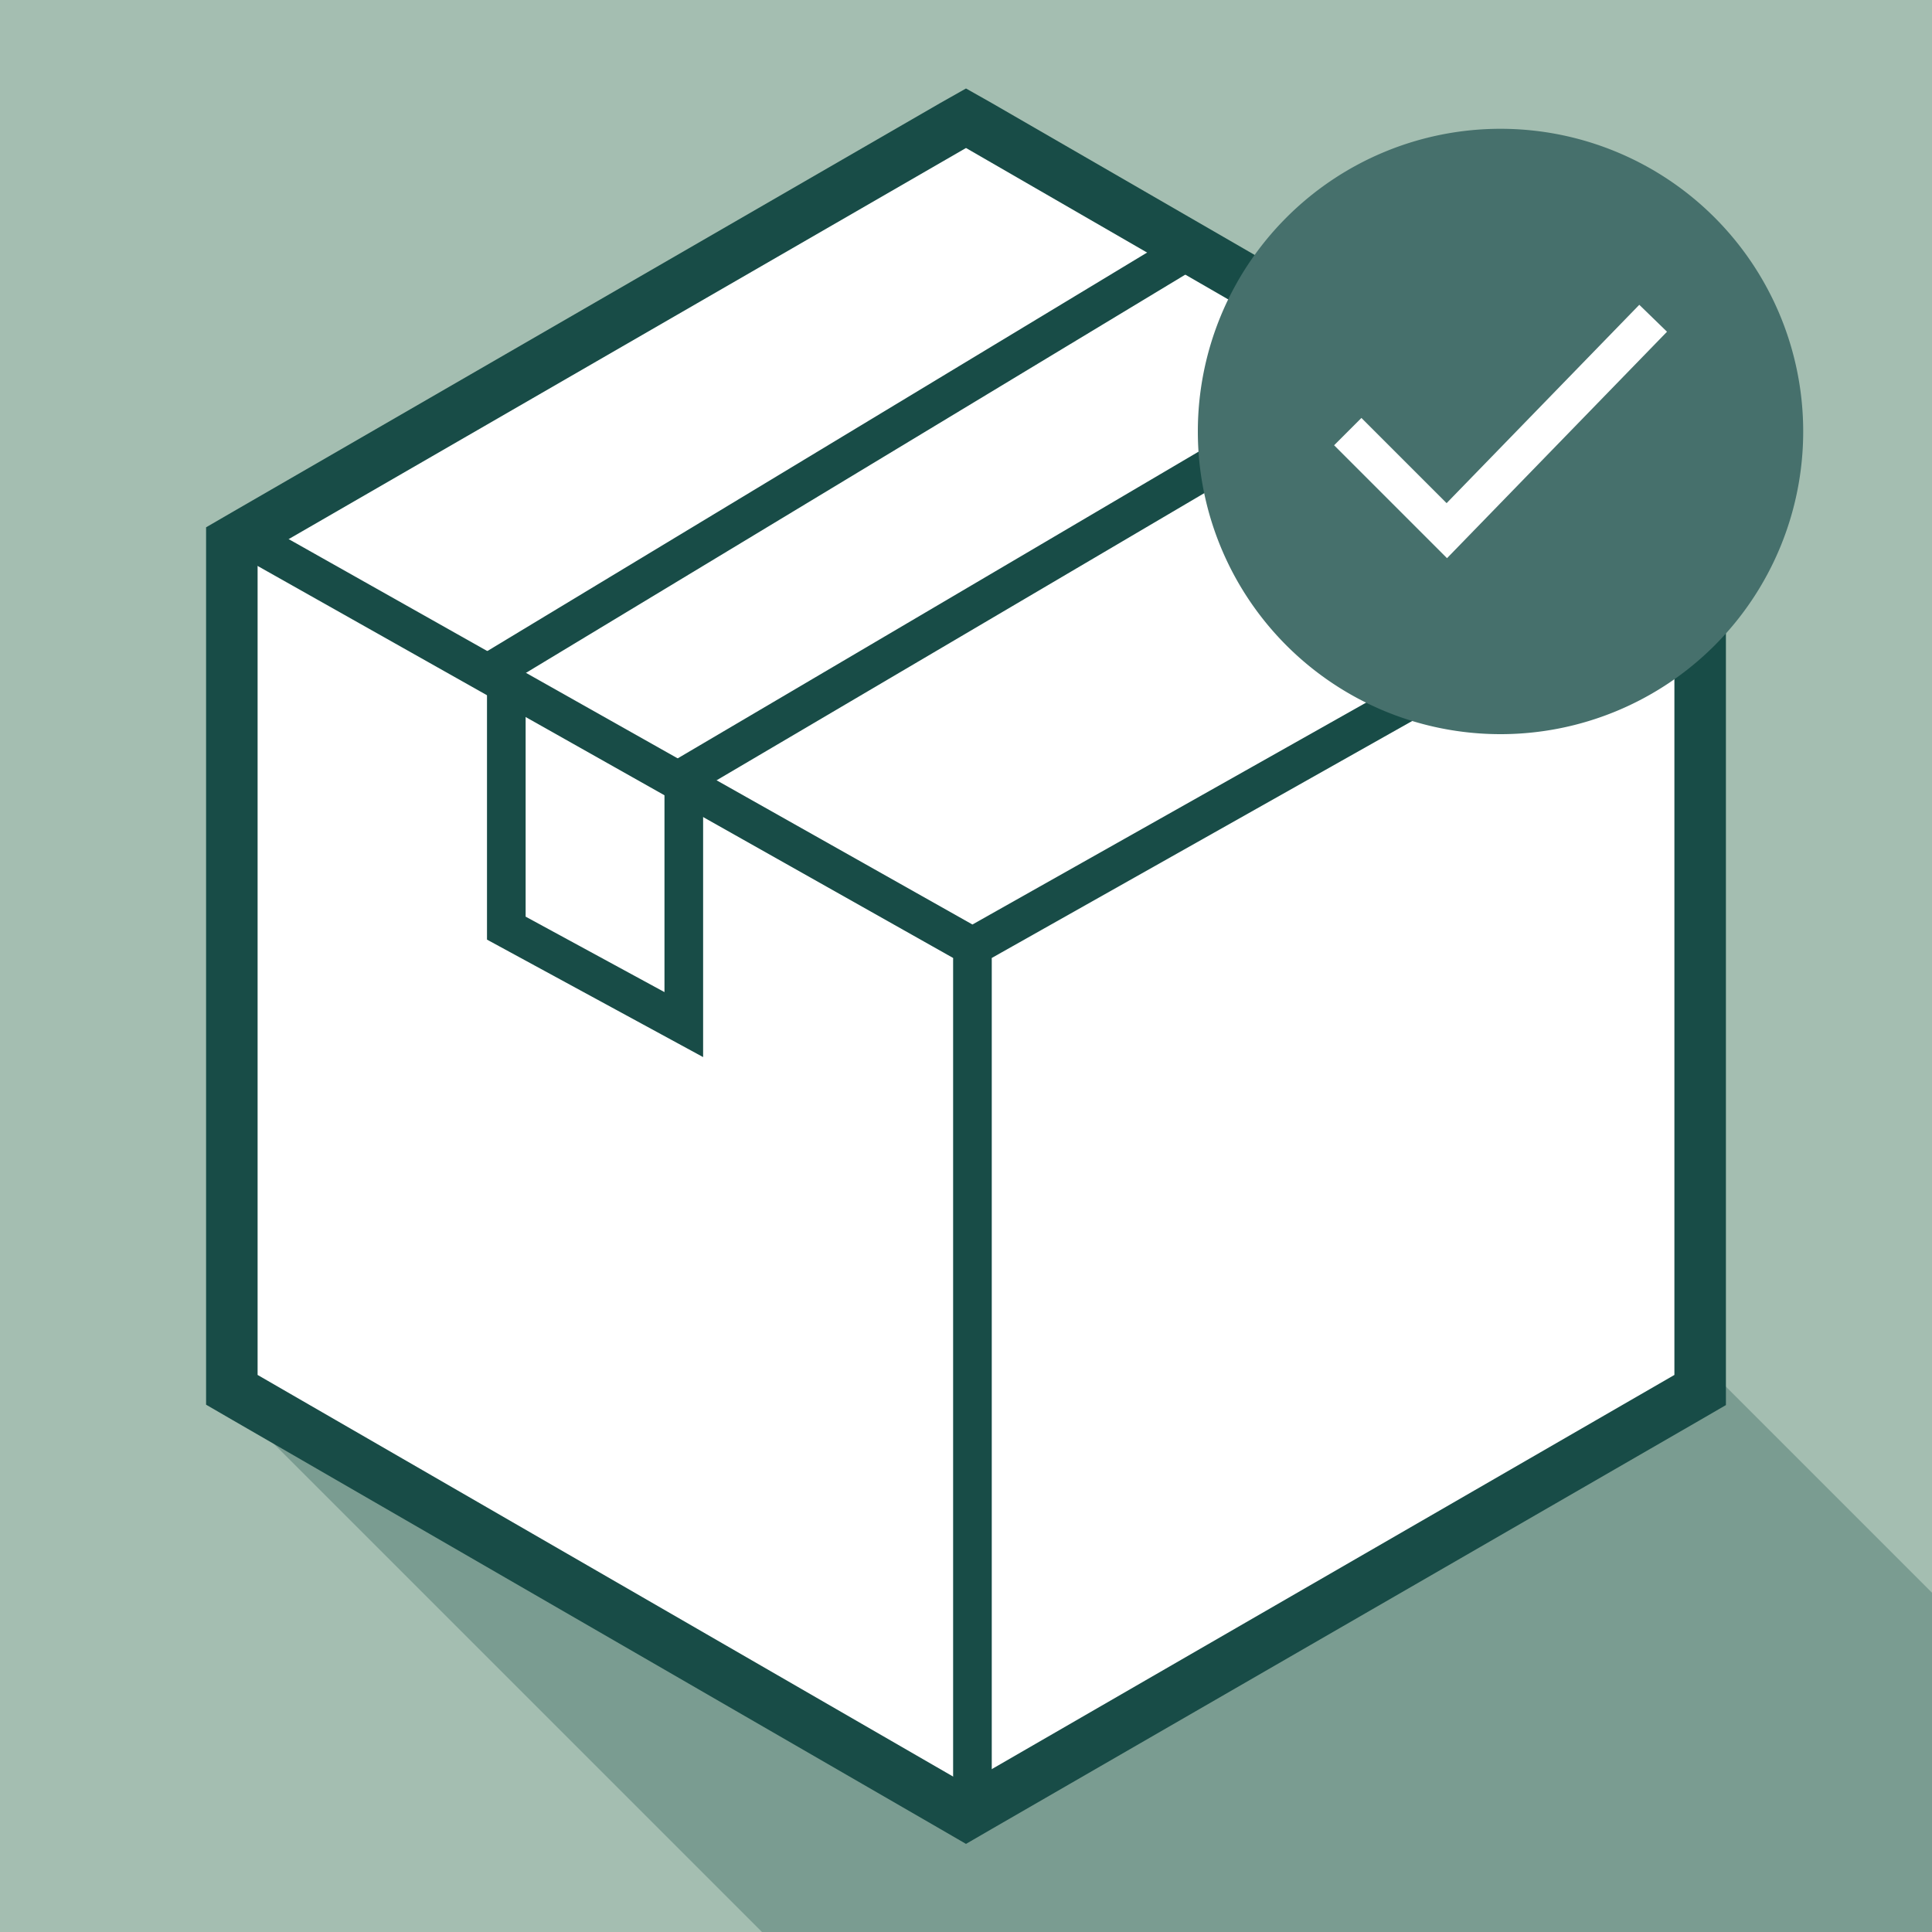
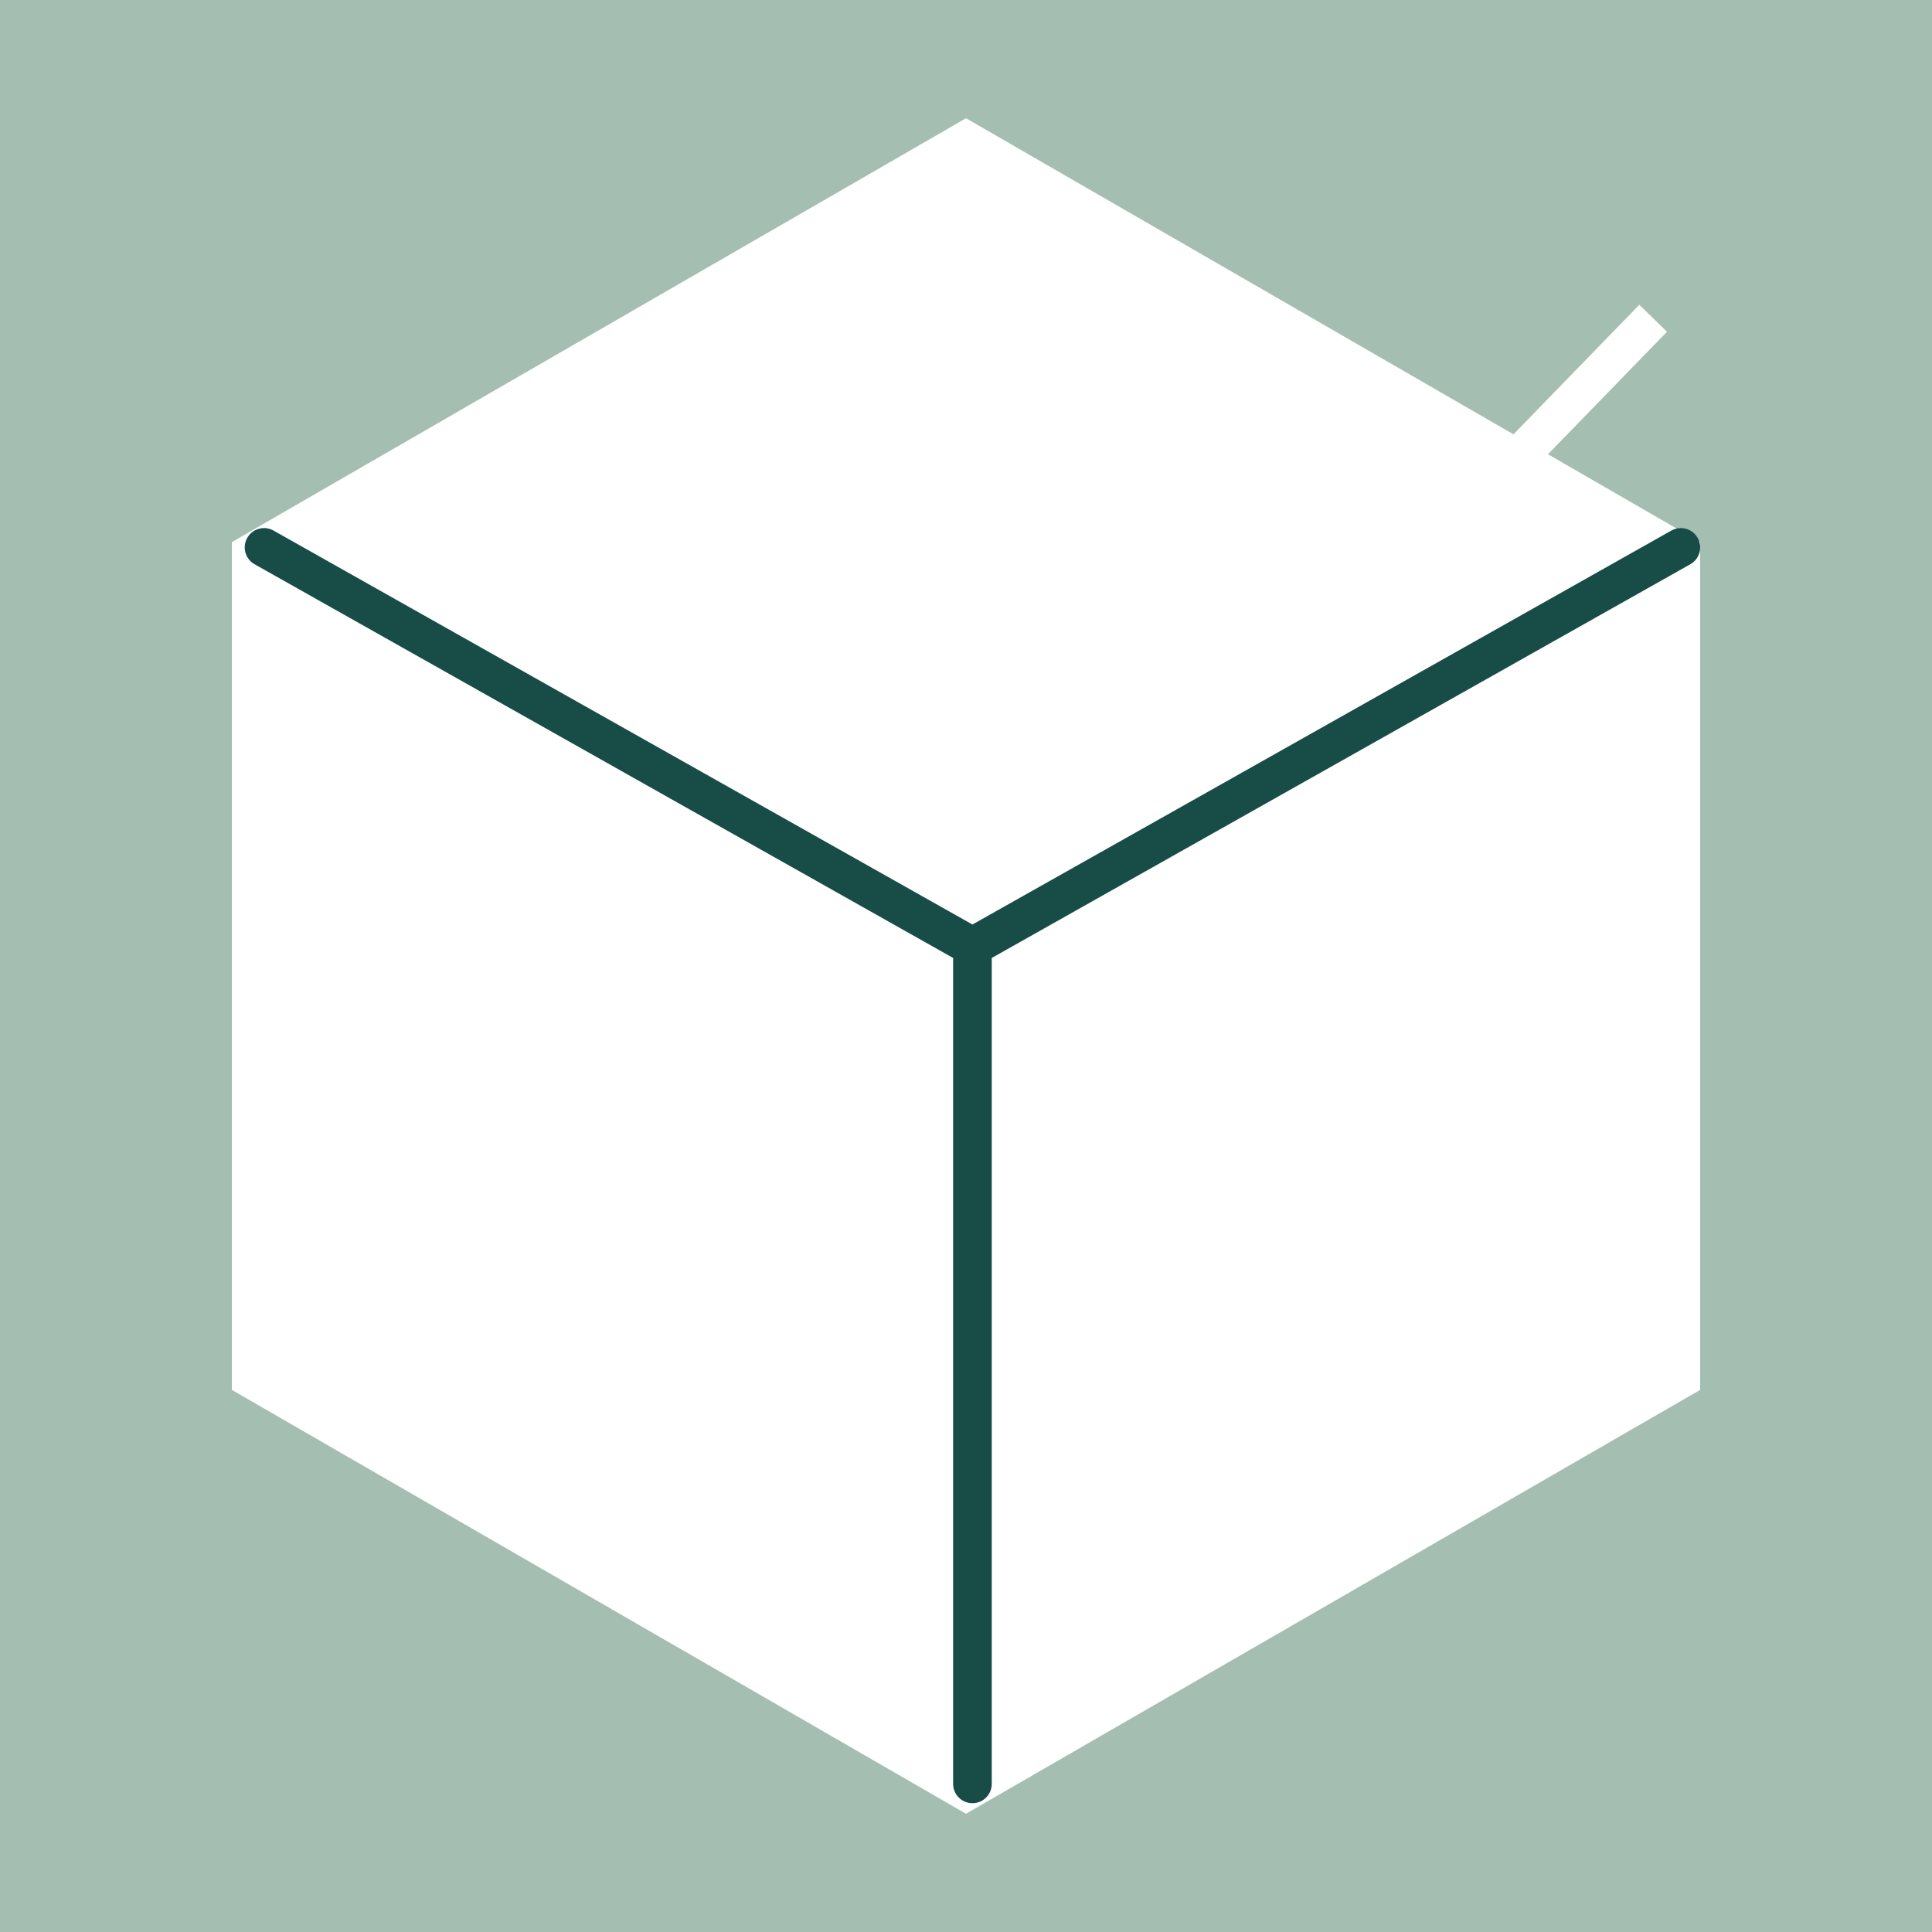
<svg xmlns="http://www.w3.org/2000/svg" id="Layer_1" data-name="Layer 1" viewBox="0 0 150 150">
  <defs>
    <style>.cls-1{fill:#a4beb1;}.cls-2{opacity:0.3;}.cls-3{fill:#184c47;}.cls-4{fill:#fff;}.cls-5,.cls-7{fill:none;stroke-miterlimit:10;stroke-width:3px;}.cls-5{stroke:#184c47;stroke-linecap:round;}.cls-6{fill:#46706c;}.cls-7{stroke:#fff;}</style>
  </defs>
  <rect class="cls-1" width="150" height="150" />
  <g class="cls-2">
-     <polygon class="cls-3" points="17.29 108.13 59.16 150 150 150 150 123.66 126.08 99.74 17.29 108.13" />
-   </g>
+     </g>
  <polygon class="cls-4" points="18 107.91 18 42.09 75 9.18 132 42.09 132 107.91 75 140.82 18 107.91" />
-   <path class="cls-3" d="M75,11.49l55,31.76v63.5L75,138.51,20,106.75V43.25L75,11.49m0-4.62L73,8,18,39.78l-2,1.16v68.12l2,1.16L73,142l2,1.16L77,142l55-31.75,2-1.16V40.94l-2-1.16L77,8,75,6.87Z" />
  <polyline class="cls-5" points="20.5 42.5 75.5 73.5 130.5 42.5" />
  <line class="cls-5" x1="75.5" y1="138.5" x2="75.5" y2="74.5" />
-   <polyline class="cls-5" points="92.01 19.58 39.31 51.41 39.31 72.06 53.09 79.55 53.09 60.34 107.64 28.22" />
  <g id="add_item" data-name="add item">
    <g id="confirm_purchase" data-name="confirm purchase">
-       <path class="cls-6" d="M116.5,10A23.5,23.5,0,1,0,140,33.5,23.5,23.5,0,0,0,116.5,10Z" />
-     </g>
+       </g>
  </g>
  <polyline class="cls-7" points="104.64 33.51 112.33 41.2 128.35 24.71" />
</svg>